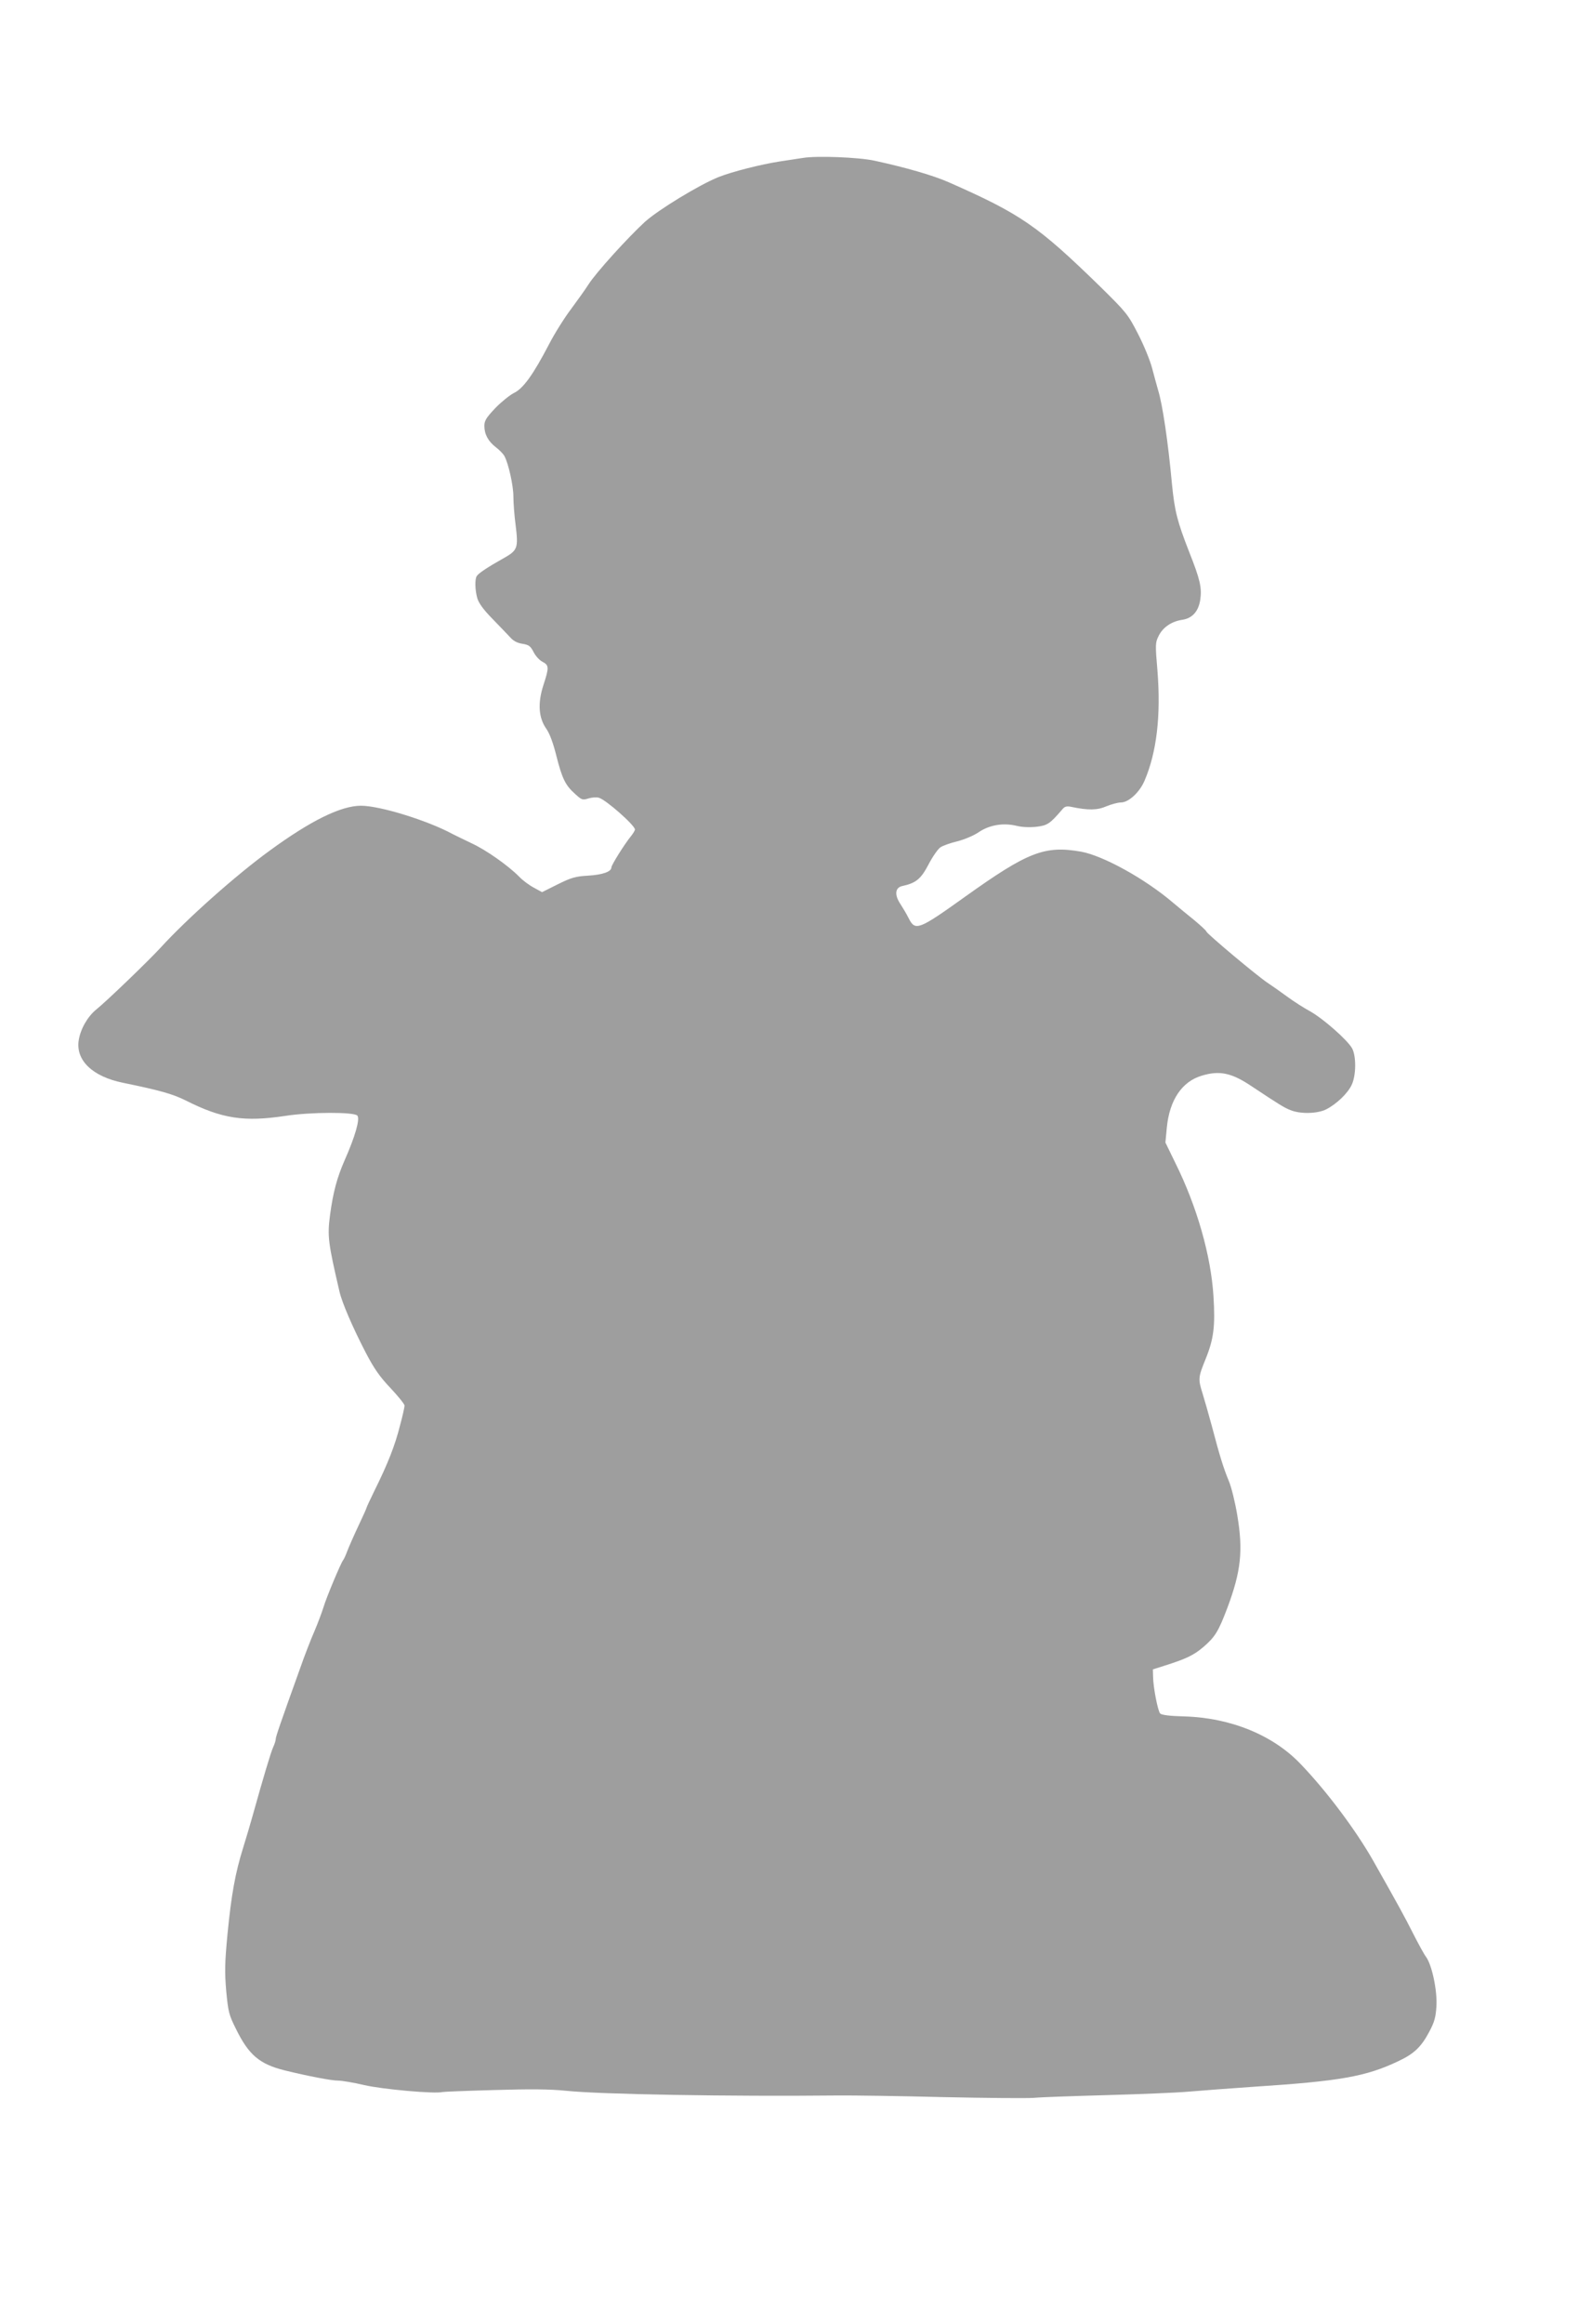
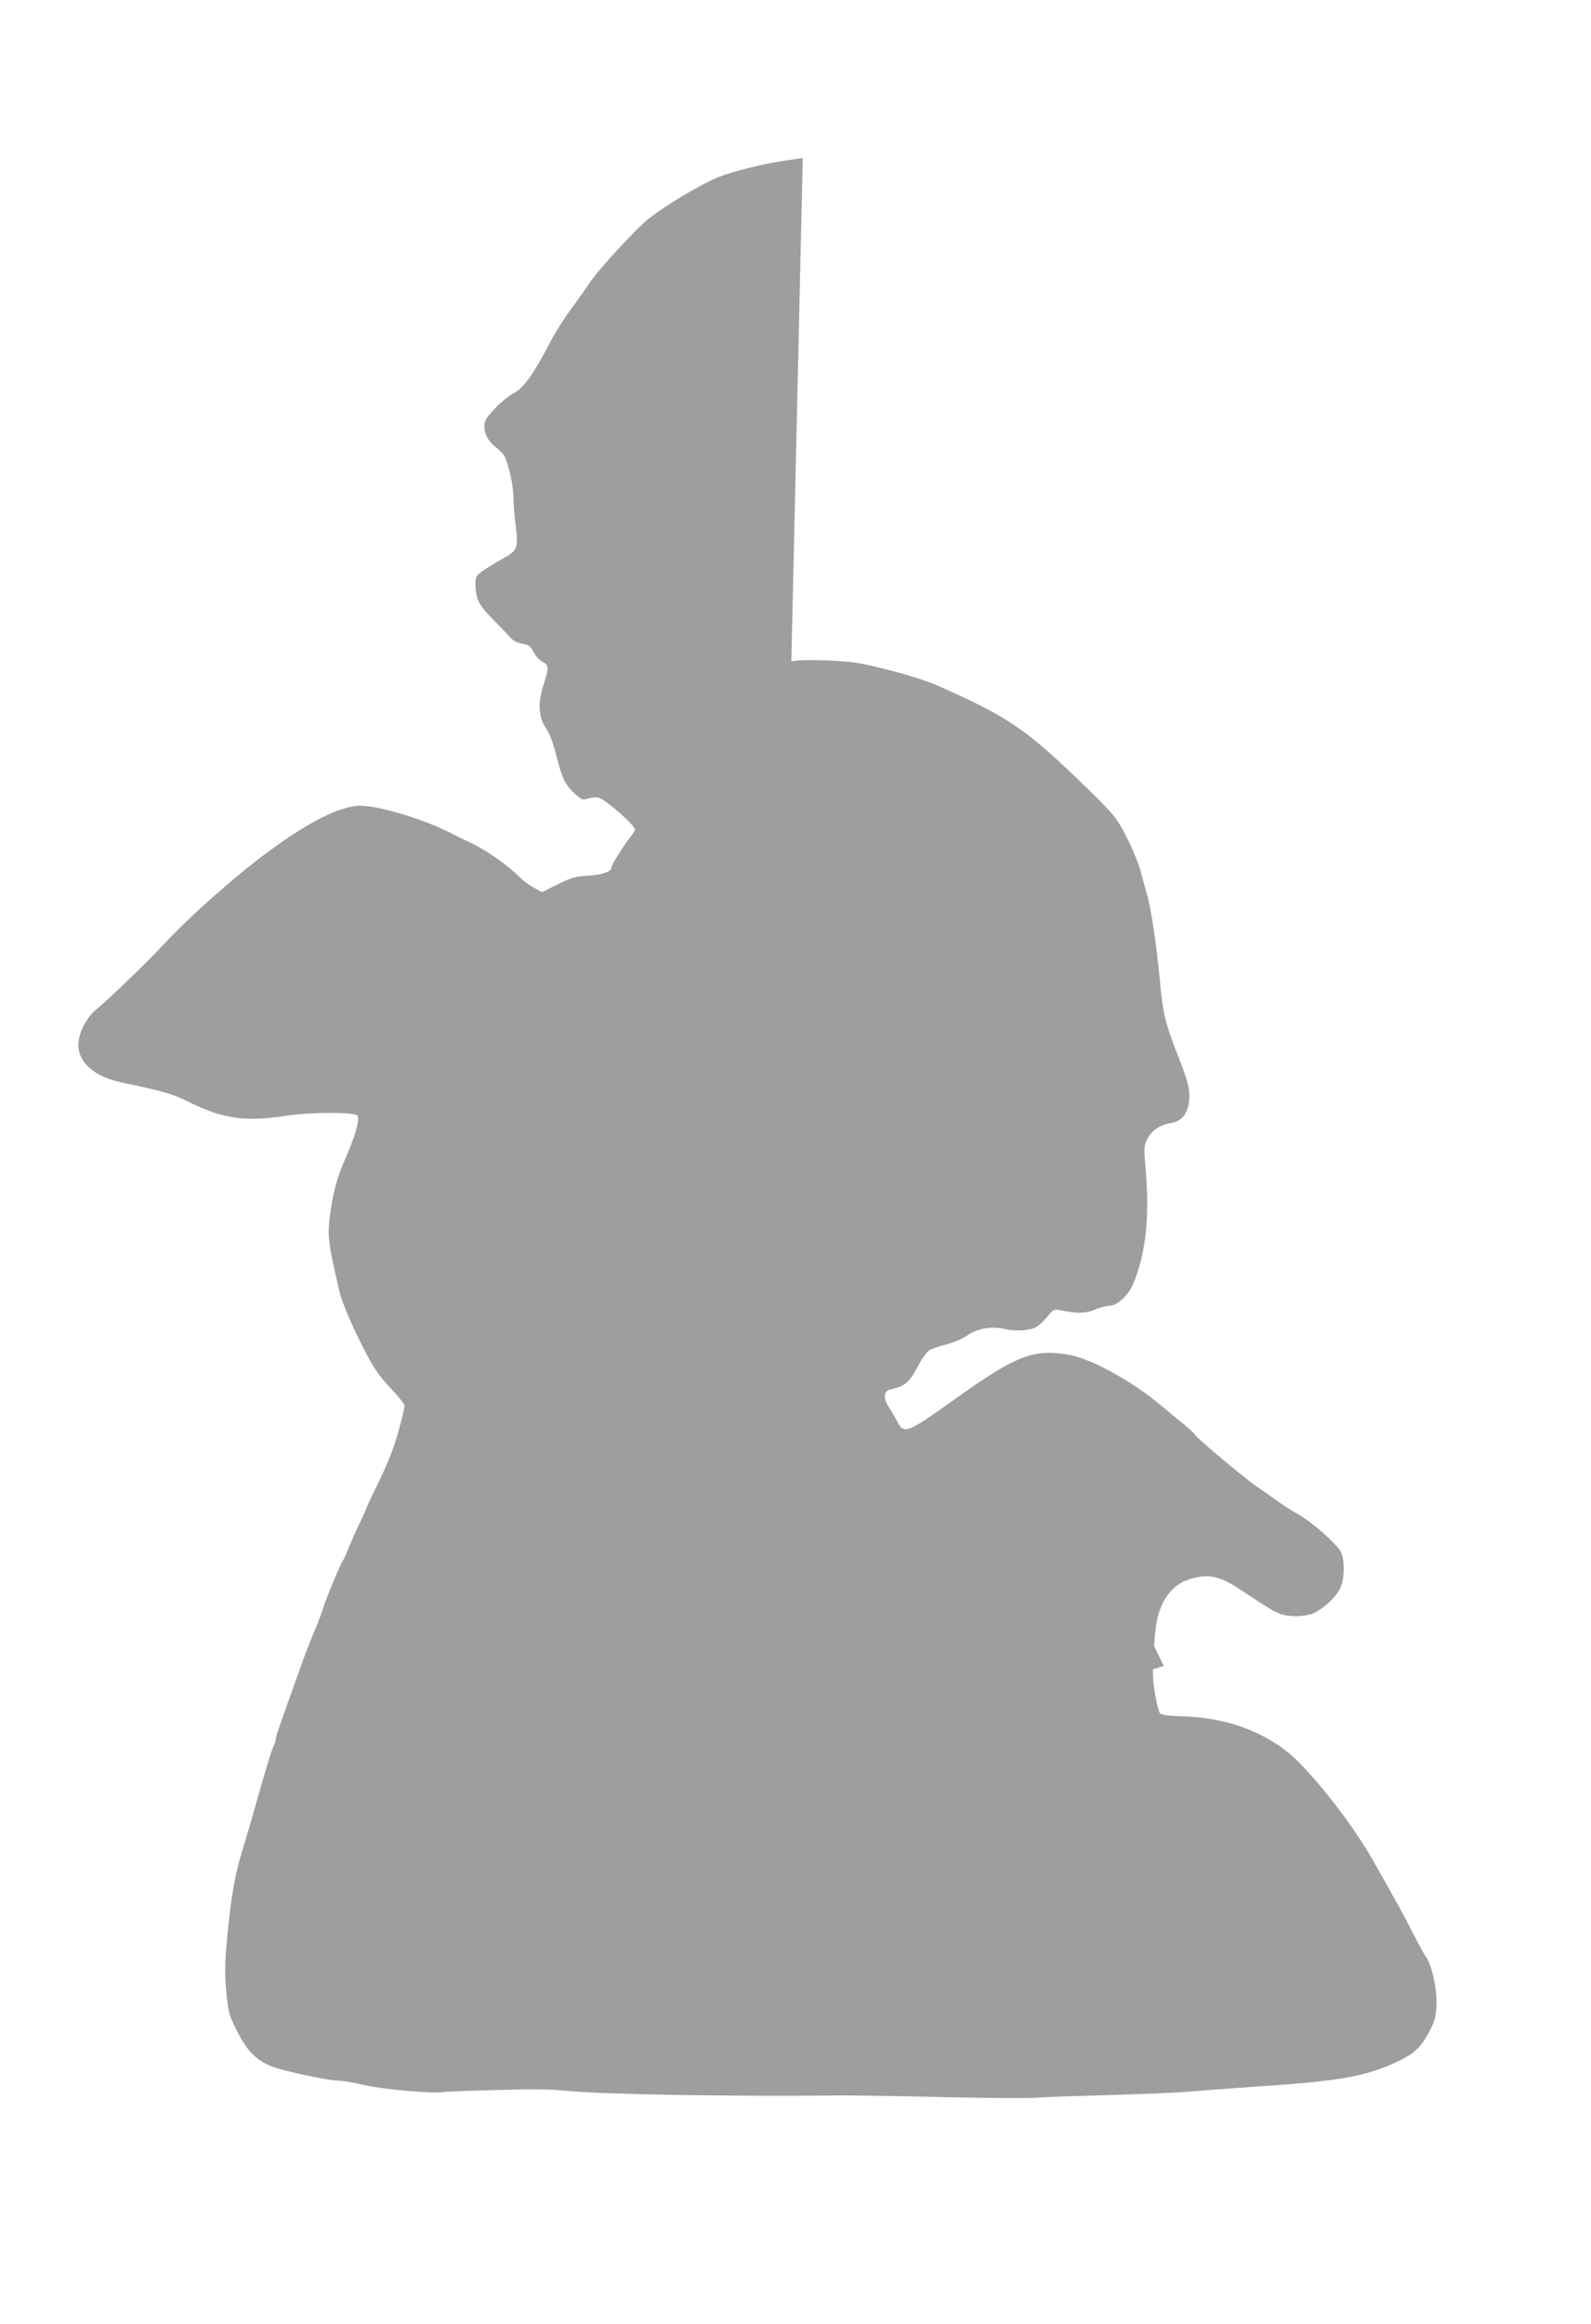
<svg xmlns="http://www.w3.org/2000/svg" version="1.0" width="877pt" height="1280pt" viewBox="0 0 877 1280" preserveAspectRatio="xMidYMid meet">
  <g transform="translate(0,1280) scale(0.1,-0.1)" fill="#9e9e9e" stroke="none">
-     <path d="M4425 11930 c-27 -4 -84 -13 -125 -19 -105 -16 -266 -57 -341 -87 -108 -44 -329 -179 -403 -245 -95 -87 -270 -280 -311 -344 -19 -30 -63 -91 -97 -137 -35 -46 -90 -133 -122 -195 -86 -165 -142 -244 -194 -268 -23 -12 -69 -49 -102 -83 -50 -53 -60 -69 -60 -98 0 -46 21 -85 64 -118 20 -15 41 -37 47 -49 22 -41 49 -162 49 -222 0 -33 5 -103 12 -155 16 -131 12 -141 -70 -187 -82 -46 -134 -80 -144 -96 -11 -17 -10 -76 3 -122 8 -27 33 -62 83 -113 39 -40 83 -86 98 -102 17 -20 40 -32 68 -36 35 -6 44 -12 61 -45 10 -21 33 -46 49 -54 37 -19 37 -32 5 -130 -32 -99 -26 -180 17 -240 18 -26 37 -77 54 -145 32 -127 50 -165 103 -212 37 -34 42 -36 74 -26 19 6 45 8 58 4 38 -10 199 -152 199 -175 0 -5 -10 -22 -23 -38 -35 -43 -107 -158 -107 -171 0 -23 -47 -40 -127 -45 -72 -4 -94 -11 -169 -48 l-86 -43 -44 24 c-25 13 -62 40 -82 61 -60 61 -182 147 -262 184 -41 19 -88 43 -105 51 -136 74 -400 156 -505 156 -111 0 -277 -82 -503 -247 -186 -135 -457 -376 -602 -535 -69 -75 -300 -297 -354 -340 -48 -39 -87 -107 -97 -169 -18 -111 76 -201 244 -235 204 -42 272 -61 345 -97 200 -101 322 -120 552 -85 136 21 378 22 395 1 15 -19 -12 -114 -70 -245 -43 -98 -64 -178 -81 -304 -15 -116 -10 -152 52 -419 14 -62 74 -201 147 -341 44 -84 75 -129 135 -192 42 -45 77 -88 77 -96 0 -8 -11 -59 -26 -113 -26 -105 -67 -209 -140 -356 -24 -49 -44 -92 -44 -95 0 -3 -21 -49 -46 -102 -25 -53 -52 -115 -60 -136 -8 -22 -18 -44 -23 -50 -13 -17 -92 -205 -108 -259 -8 -26 -30 -85 -49 -130 -20 -45 -56 -138 -80 -207 -108 -300 -134 -376 -134 -388 0 -8 -6 -28 -14 -45 -13 -28 -54 -165 -116 -387 -10 -36 -32 -110 -49 -165 -45 -143 -66 -264 -87 -478 -15 -159 -16 -208 -7 -314 11 -115 15 -131 53 -207 71 -145 130 -195 270 -230 127 -31 256 -56 293 -56 21 0 87 -11 146 -25 100 -23 388 -49 430 -38 9 2 138 7 286 11 199 6 303 5 395 -4 186 -20 911 -32 1490 -26 91 1 356 -3 590 -9 234 -5 459 -7 500 -4 41 4 221 10 400 15 179 5 381 13 450 19 69 6 231 18 360 27 477 31 619 56 798 141 87 41 126 78 171 163 28 53 35 78 39 140 5 87 -25 227 -57 271 -11 14 -43 73 -72 130 -47 93 -81 155 -219 399 -96 169 -256 383 -400 533 -152 160 -387 256 -644 263 -81 2 -123 8 -131 16 -13 15 -38 143 -39 203 l-1 40 60 19 c124 39 165 59 218 104 65 56 83 85 133 217 75 201 87 314 54 510 -12 72 -33 157 -47 189 -28 68 -48 130 -93 301 -18 66 -41 147 -51 179 -25 80 -25 88 16 189 46 113 54 182 44 347 -14 224 -91 495 -211 736 l-54 111 8 84 c15 151 84 252 192 284 98 30 165 16 275 -58 154 -102 178 -117 213 -131 54 -23 150 -21 199 4 58 30 119 89 140 135 25 53 25 159 2 201 -27 47 -160 164 -232 204 -35 19 -91 55 -125 80 -34 25 -81 58 -105 74 -55 35 -341 275 -341 285 0 4 -30 32 -66 62 -37 30 -90 73 -118 97 -156 133 -386 259 -507 281 -201 35 -293 -1 -639 -248 -256 -183 -275 -191 -311 -119 -12 24 -33 59 -46 79 -34 51 -29 91 12 99 74 16 102 39 144 120 22 42 52 85 65 93 13 9 55 24 93 33 39 10 90 31 119 51 60 40 136 52 209 34 28 -7 71 -9 107 -5 61 7 75 16 142 94 14 18 25 21 50 16 95 -20 145 -19 195 3 27 11 63 21 80 21 42 0 103 56 130 120 67 156 91 359 71 607 -12 142 -12 153 6 189 23 48 71 81 130 90 56 8 90 46 100 110 10 66 -1 113 -61 264 -66 169 -80 224 -95 375 -21 229 -52 439 -76 515 -7 25 -22 79 -33 121 -11 43 -46 128 -78 190 -56 109 -64 118 -208 260 -344 335 -436 399 -835 575 -86 38 -239 82 -410 119 -86 19 -321 28 -395 15z" />
+     <path d="M4425 11930 c-27 -4 -84 -13 -125 -19 -105 -16 -266 -57 -341 -87 -108 -44 -329 -179 -403 -245 -95 -87 -270 -280 -311 -344 -19 -30 -63 -91 -97 -137 -35 -46 -90 -133 -122 -195 -86 -165 -142 -244 -194 -268 -23 -12 -69 -49 -102 -83 -50 -53 -60 -69 -60 -98 0 -46 21 -85 64 -118 20 -15 41 -37 47 -49 22 -41 49 -162 49 -222 0 -33 5 -103 12 -155 16 -131 12 -141 -70 -187 -82 -46 -134 -80 -144 -96 -11 -17 -10 -76 3 -122 8 -27 33 -62 83 -113 39 -40 83 -86 98 -102 17 -20 40 -32 68 -36 35 -6 44 -12 61 -45 10 -21 33 -46 49 -54 37 -19 37 -32 5 -130 -32 -99 -26 -180 17 -240 18 -26 37 -77 54 -145 32 -127 50 -165 103 -212 37 -34 42 -36 74 -26 19 6 45 8 58 4 38 -10 199 -152 199 -175 0 -5 -10 -22 -23 -38 -35 -43 -107 -158 -107 -171 0 -23 -47 -40 -127 -45 -72 -4 -94 -11 -169 -48 l-86 -43 -44 24 c-25 13 -62 40 -82 61 -60 61 -182 147 -262 184 -41 19 -88 43 -105 51 -136 74 -400 156 -505 156 -111 0 -277 -82 -503 -247 -186 -135 -457 -376 -602 -535 -69 -75 -300 -297 -354 -340 -48 -39 -87 -107 -97 -169 -18 -111 76 -201 244 -235 204 -42 272 -61 345 -97 200 -101 322 -120 552 -85 136 21 378 22 395 1 15 -19 -12 -114 -70 -245 -43 -98 -64 -178 -81 -304 -15 -116 -10 -152 52 -419 14 -62 74 -201 147 -341 44 -84 75 -129 135 -192 42 -45 77 -88 77 -96 0 -8 -11 -59 -26 -113 -26 -105 -67 -209 -140 -356 -24 -49 -44 -92 -44 -95 0 -3 -21 -49 -46 -102 -25 -53 -52 -115 -60 -136 -8 -22 -18 -44 -23 -50 -13 -17 -92 -205 -108 -259 -8 -26 -30 -85 -49 -130 -20 -45 -56 -138 -80 -207 -108 -300 -134 -376 -134 -388 0 -8 -6 -28 -14 -45 -13 -28 -54 -165 -116 -387 -10 -36 -32 -110 -49 -165 -45 -143 -66 -264 -87 -478 -15 -159 -16 -208 -7 -314 11 -115 15 -131 53 -207 71 -145 130 -195 270 -230 127 -31 256 -56 293 -56 21 0 87 -11 146 -25 100 -23 388 -49 430 -38 9 2 138 7 286 11 199 6 303 5 395 -4 186 -20 911 -32 1490 -26 91 1 356 -3 590 -9 234 -5 459 -7 500 -4 41 4 221 10 400 15 179 5 381 13 450 19 69 6 231 18 360 27 477 31 619 56 798 141 87 41 126 78 171 163 28 53 35 78 39 140 5 87 -25 227 -57 271 -11 14 -43 73 -72 130 -47 93 -81 155 -219 399 -96 169 -256 383 -400 533 -152 160 -387 256 -644 263 -81 2 -123 8 -131 16 -13 15 -38 143 -39 203 l-1 40 60 19 l-54 111 8 84 c15 151 84 252 192 284 98 30 165 16 275 -58 154 -102 178 -117 213 -131 54 -23 150 -21 199 4 58 30 119 89 140 135 25 53 25 159 2 201 -27 47 -160 164 -232 204 -35 19 -91 55 -125 80 -34 25 -81 58 -105 74 -55 35 -341 275 -341 285 0 4 -30 32 -66 62 -37 30 -90 73 -118 97 -156 133 -386 259 -507 281 -201 35 -293 -1 -639 -248 -256 -183 -275 -191 -311 -119 -12 24 -33 59 -46 79 -34 51 -29 91 12 99 74 16 102 39 144 120 22 42 52 85 65 93 13 9 55 24 93 33 39 10 90 31 119 51 60 40 136 52 209 34 28 -7 71 -9 107 -5 61 7 75 16 142 94 14 18 25 21 50 16 95 -20 145 -19 195 3 27 11 63 21 80 21 42 0 103 56 130 120 67 156 91 359 71 607 -12 142 -12 153 6 189 23 48 71 81 130 90 56 8 90 46 100 110 10 66 -1 113 -61 264 -66 169 -80 224 -95 375 -21 229 -52 439 -76 515 -7 25 -22 79 -33 121 -11 43 -46 128 -78 190 -56 109 -64 118 -208 260 -344 335 -436 399 -835 575 -86 38 -239 82 -410 119 -86 19 -321 28 -395 15z" />
  </g>
</svg>